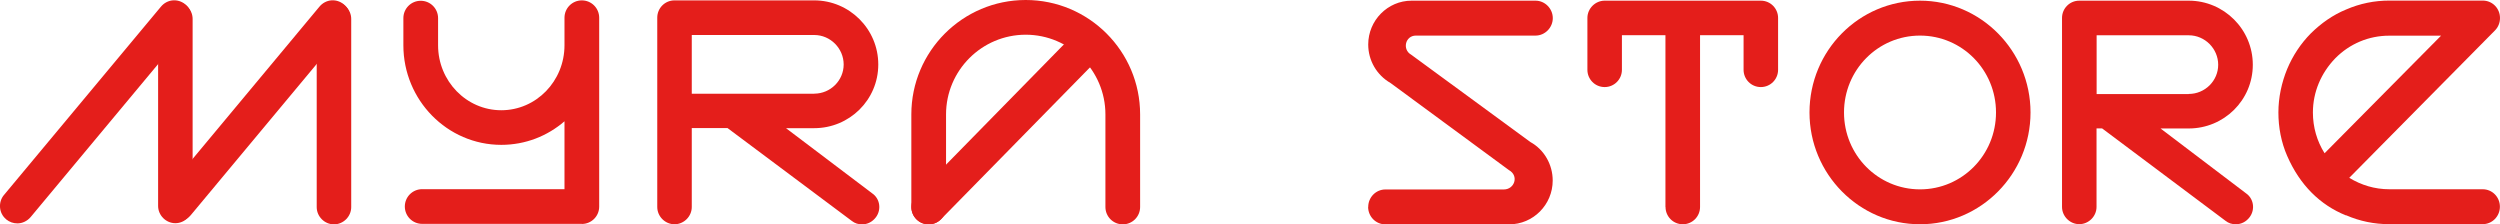
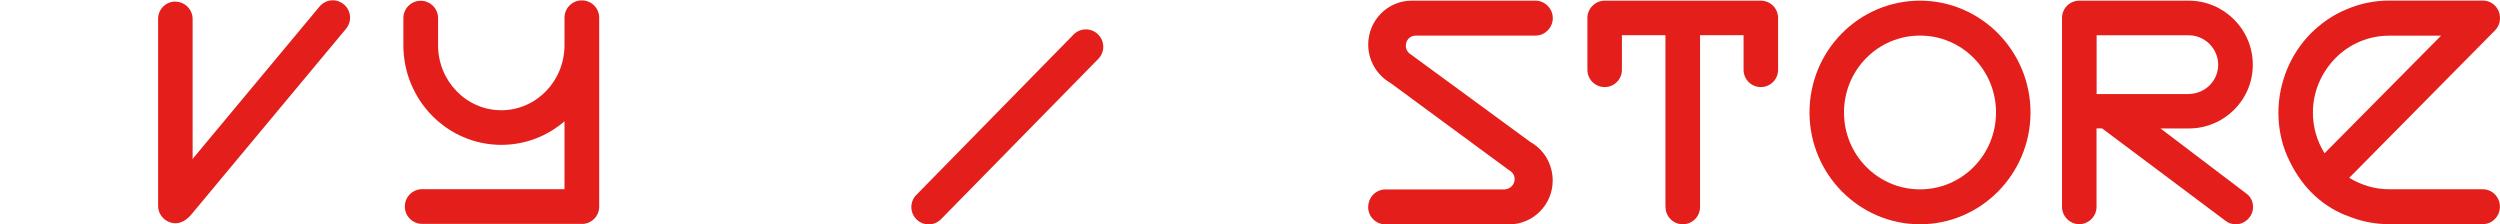
<svg xmlns="http://www.w3.org/2000/svg" width="312" height="28" viewBox="0 0 312 28" fill="none">
  <g clip-path="url(#clip0_103_18)">
-     <path d="M140.121 28C138.924 28 137.956 27.032 137.956 25.834V14.278C137.956 8.797 133.491 4.332 128.011 4.332C122.53 4.332 118.066 8.797 118.066 14.278V25.834C118.066 27.032 117.098 28 115.901 28C114.703 28 113.735 27.032 113.735 25.834V14.278C113.735 6.401 120.135 0 128.011 0C135.887 0 142.287 6.401 142.287 14.278V25.834C142.287 27.032 141.319 28 140.121 28Z" fill="#E41E1B" />
-     <path d="M0.762 27.358C-0.145 26.62 -0.254 25.241 0.484 24.346L20.083 0.835C20.869 -0.109 22.2 -0.23 23.144 0.556C24.051 1.307 24.16 2.674 23.422 3.569L3.823 27.092C3.388 27.601 2.771 27.879 2.178 27.879C1.67 27.879 1.198 27.721 0.762 27.371V27.358Z" fill="#E41E1B" />
-     <path d="M82.026 25.846V2.202C82.026 1.028 82.969 0.048 84.179 0.048H101.613C106.004 0.048 109.609 3.618 109.609 8.047C109.609 12.475 106.004 15.996 101.613 15.996H98.092L108.847 24.128C109.827 24.793 110.021 26.161 109.319 27.105C108.884 27.685 108.267 28 107.589 28C107.117 28 106.694 27.879 106.295 27.564L90.797 15.984H86.333V25.834C86.333 27.008 85.353 27.988 84.179 27.988C83.006 27.988 82.026 27.008 82.026 25.834V25.846ZM101.613 11.689C103.645 11.689 105.29 10.043 105.29 8.047C105.29 6.05 103.645 4.368 101.613 4.368H86.333V11.701H101.613V11.689Z" fill="#E41E1B" />
    <path d="M21.886 0.193C20.676 0.193 19.732 1.173 19.732 2.347V25.701C19.732 26.874 20.712 27.855 21.886 27.855C23.059 27.855 24.039 26.874 24.039 25.701V2.359C24.039 1.186 23.059 0.205 21.886 0.205V0.193Z" fill="#E41E1B" />
    <path d="M20.748 27.129C19.841 26.39 19.732 25.011 20.47 24.116L39.863 0.835C40.65 -0.109 41.981 -0.23 42.924 0.556C43.832 1.307 43.941 2.674 43.203 3.569L23.809 26.85C23.374 27.358 22.757 27.637 22.164 27.637C21.656 27.637 21.184 27.48 20.748 27.129Z" fill="#E41E1B" />
-     <path d="M41.678 0.193C40.468 0.193 39.525 1.173 39.525 2.347V25.846C39.525 27.02 40.505 28 41.678 28C42.852 28 43.832 27.02 43.832 25.846V2.359C43.832 1.186 42.852 0.205 41.678 0.205V0.193Z" fill="#E41E1B" />
    <path d="M72.613 27.939H52.688C51.49 27.939 50.522 26.971 50.522 25.773C50.522 24.576 51.49 23.608 52.688 23.608H70.448V15.137C68.319 16.977 65.572 18.078 62.56 18.078C55.821 18.078 50.341 12.499 50.341 5.651V2.263C50.341 1.065 51.308 0.097 52.506 0.097C53.704 0.097 54.672 1.065 54.672 2.263V5.651C54.672 10.116 58.204 13.758 62.56 13.758C66.915 13.758 70.448 10.128 70.448 5.651V2.214C70.448 1.016 71.416 0.048 72.613 0.048C73.811 0.048 74.779 1.016 74.779 2.214V25.786C74.779 26.983 73.811 27.951 72.613 27.951V27.939Z" fill="#E41E1B" />
    <path d="M115.9 28C115.356 28 114.8 27.794 114.388 27.383C113.529 26.548 113.517 25.168 114.364 24.321L133.975 4.319C134.81 3.46 136.189 3.448 137.036 4.295C137.895 5.13 137.907 6.51 137.06 7.357L117.449 27.346C117.026 27.782 116.469 28 115.9 28Z" fill="#E41E1B" />
    <path d="M170.754 25.822C170.754 24.636 171.697 23.644 172.907 23.644H187.679C189.01 23.644 189.603 21.938 188.308 21.224L173.536 10.358C171.806 9.365 170.754 7.538 170.754 5.554C170.754 2.541 173.186 0.084 176.162 0.084H191.635C192.809 0.084 193.789 1.077 193.789 2.263C193.789 3.448 192.809 4.441 191.635 4.441H176.706C175.375 4.441 174.976 6.183 176.113 6.824L190.994 17.727C192.724 18.683 193.777 20.546 193.777 22.53C193.777 25.543 191.345 28 188.332 28H172.895C171.685 28 170.742 27.008 170.742 25.822H170.754Z" fill="#E41E1B" />
    <path d="M207.847 25.846V4.392H202.415V8.712C202.415 9.886 201.471 10.866 200.261 10.866C199.051 10.866 198.108 9.886 198.108 8.712V2.238C198.108 1.065 199.088 0.084 200.261 0.084H219.751C220.961 0.084 221.905 1.065 221.905 2.238V8.712C221.905 9.886 220.961 10.866 219.751 10.866C218.541 10.866 217.598 9.886 217.598 8.712V4.392H212.166V25.834C212.166 27.008 211.222 27.988 210.012 27.988C208.802 27.988 207.859 27.008 207.859 25.834L207.847 25.846Z" fill="#E41E1B" />
    <path d="M225.825 14.036C225.825 6.304 232.019 0.084 239.617 0.084C247.214 0.084 253.409 6.352 253.409 14.036C253.409 21.72 247.214 27.988 239.617 27.988C232.019 27.988 225.825 21.72 225.825 14.036ZM239.617 23.632C244.867 23.632 249.102 19.348 249.102 14.036C249.102 8.724 244.867 4.441 239.617 4.441C234.366 4.441 230.132 8.724 230.132 14.036C230.132 19.348 234.366 23.632 239.617 23.632Z" fill="#E41E1B" />
    <path d="M257.34 25.846V2.238C257.34 1.065 258.284 0.084 259.494 0.084H273.153C277.544 0.084 281.15 3.654 281.15 8.083C281.15 12.511 277.544 16.033 273.153 16.033H269.632L280.291 24.116C281.271 24.781 281.464 26.148 280.763 27.092C280.327 27.673 279.71 27.988 279.032 27.988C278.561 27.988 278.137 27.867 277.738 27.552L262.337 16.02H261.647V25.822C261.647 26.995 260.667 27.976 259.494 27.976C258.32 27.976 257.34 26.995 257.34 25.822V25.846ZM273.153 11.725C275.185 11.725 276.831 10.079 276.831 8.083C276.831 6.086 275.185 4.404 273.153 4.404H261.659V11.737H273.153V11.725Z" fill="#E41E1B" />
    <path d="M292.788 26.886C289.534 25.58 287.017 23.075 285.444 19.469C284.694 17.763 284.344 15.899 284.344 14.036C284.344 12.172 284.743 10.309 285.444 8.603C286.146 6.933 287.138 5.433 288.396 4.162C289.691 2.892 291.143 1.863 292.8 1.185C294.53 0.435 296.333 0.072 298.184 0.072H309.846C311.068 0.072 312 1.064 312 2.25C312 2.843 311.77 3.4 311.371 3.799L293.187 22.192C294.675 23.099 296.369 23.619 298.172 23.619H309.834C311.056 23.619 311.988 24.612 311.988 25.797C311.988 26.983 311.044 27.976 309.834 27.976H298.172C296.321 27.976 294.518 27.613 292.788 26.862V26.886ZM290.114 19.118L304.644 4.453H298.16C295.643 4.453 293.248 5.445 291.445 7.272C289.679 9.099 288.65 11.471 288.65 14.048C288.65 15.875 289.159 17.618 290.102 19.118H290.114Z" fill="#E41E1B" />
  </g>
  <defs>
    <clipPath id="clip0_103_18">
      <rect width="312" height="28" fill="white" />
    </clipPath>
  </defs>
</svg>